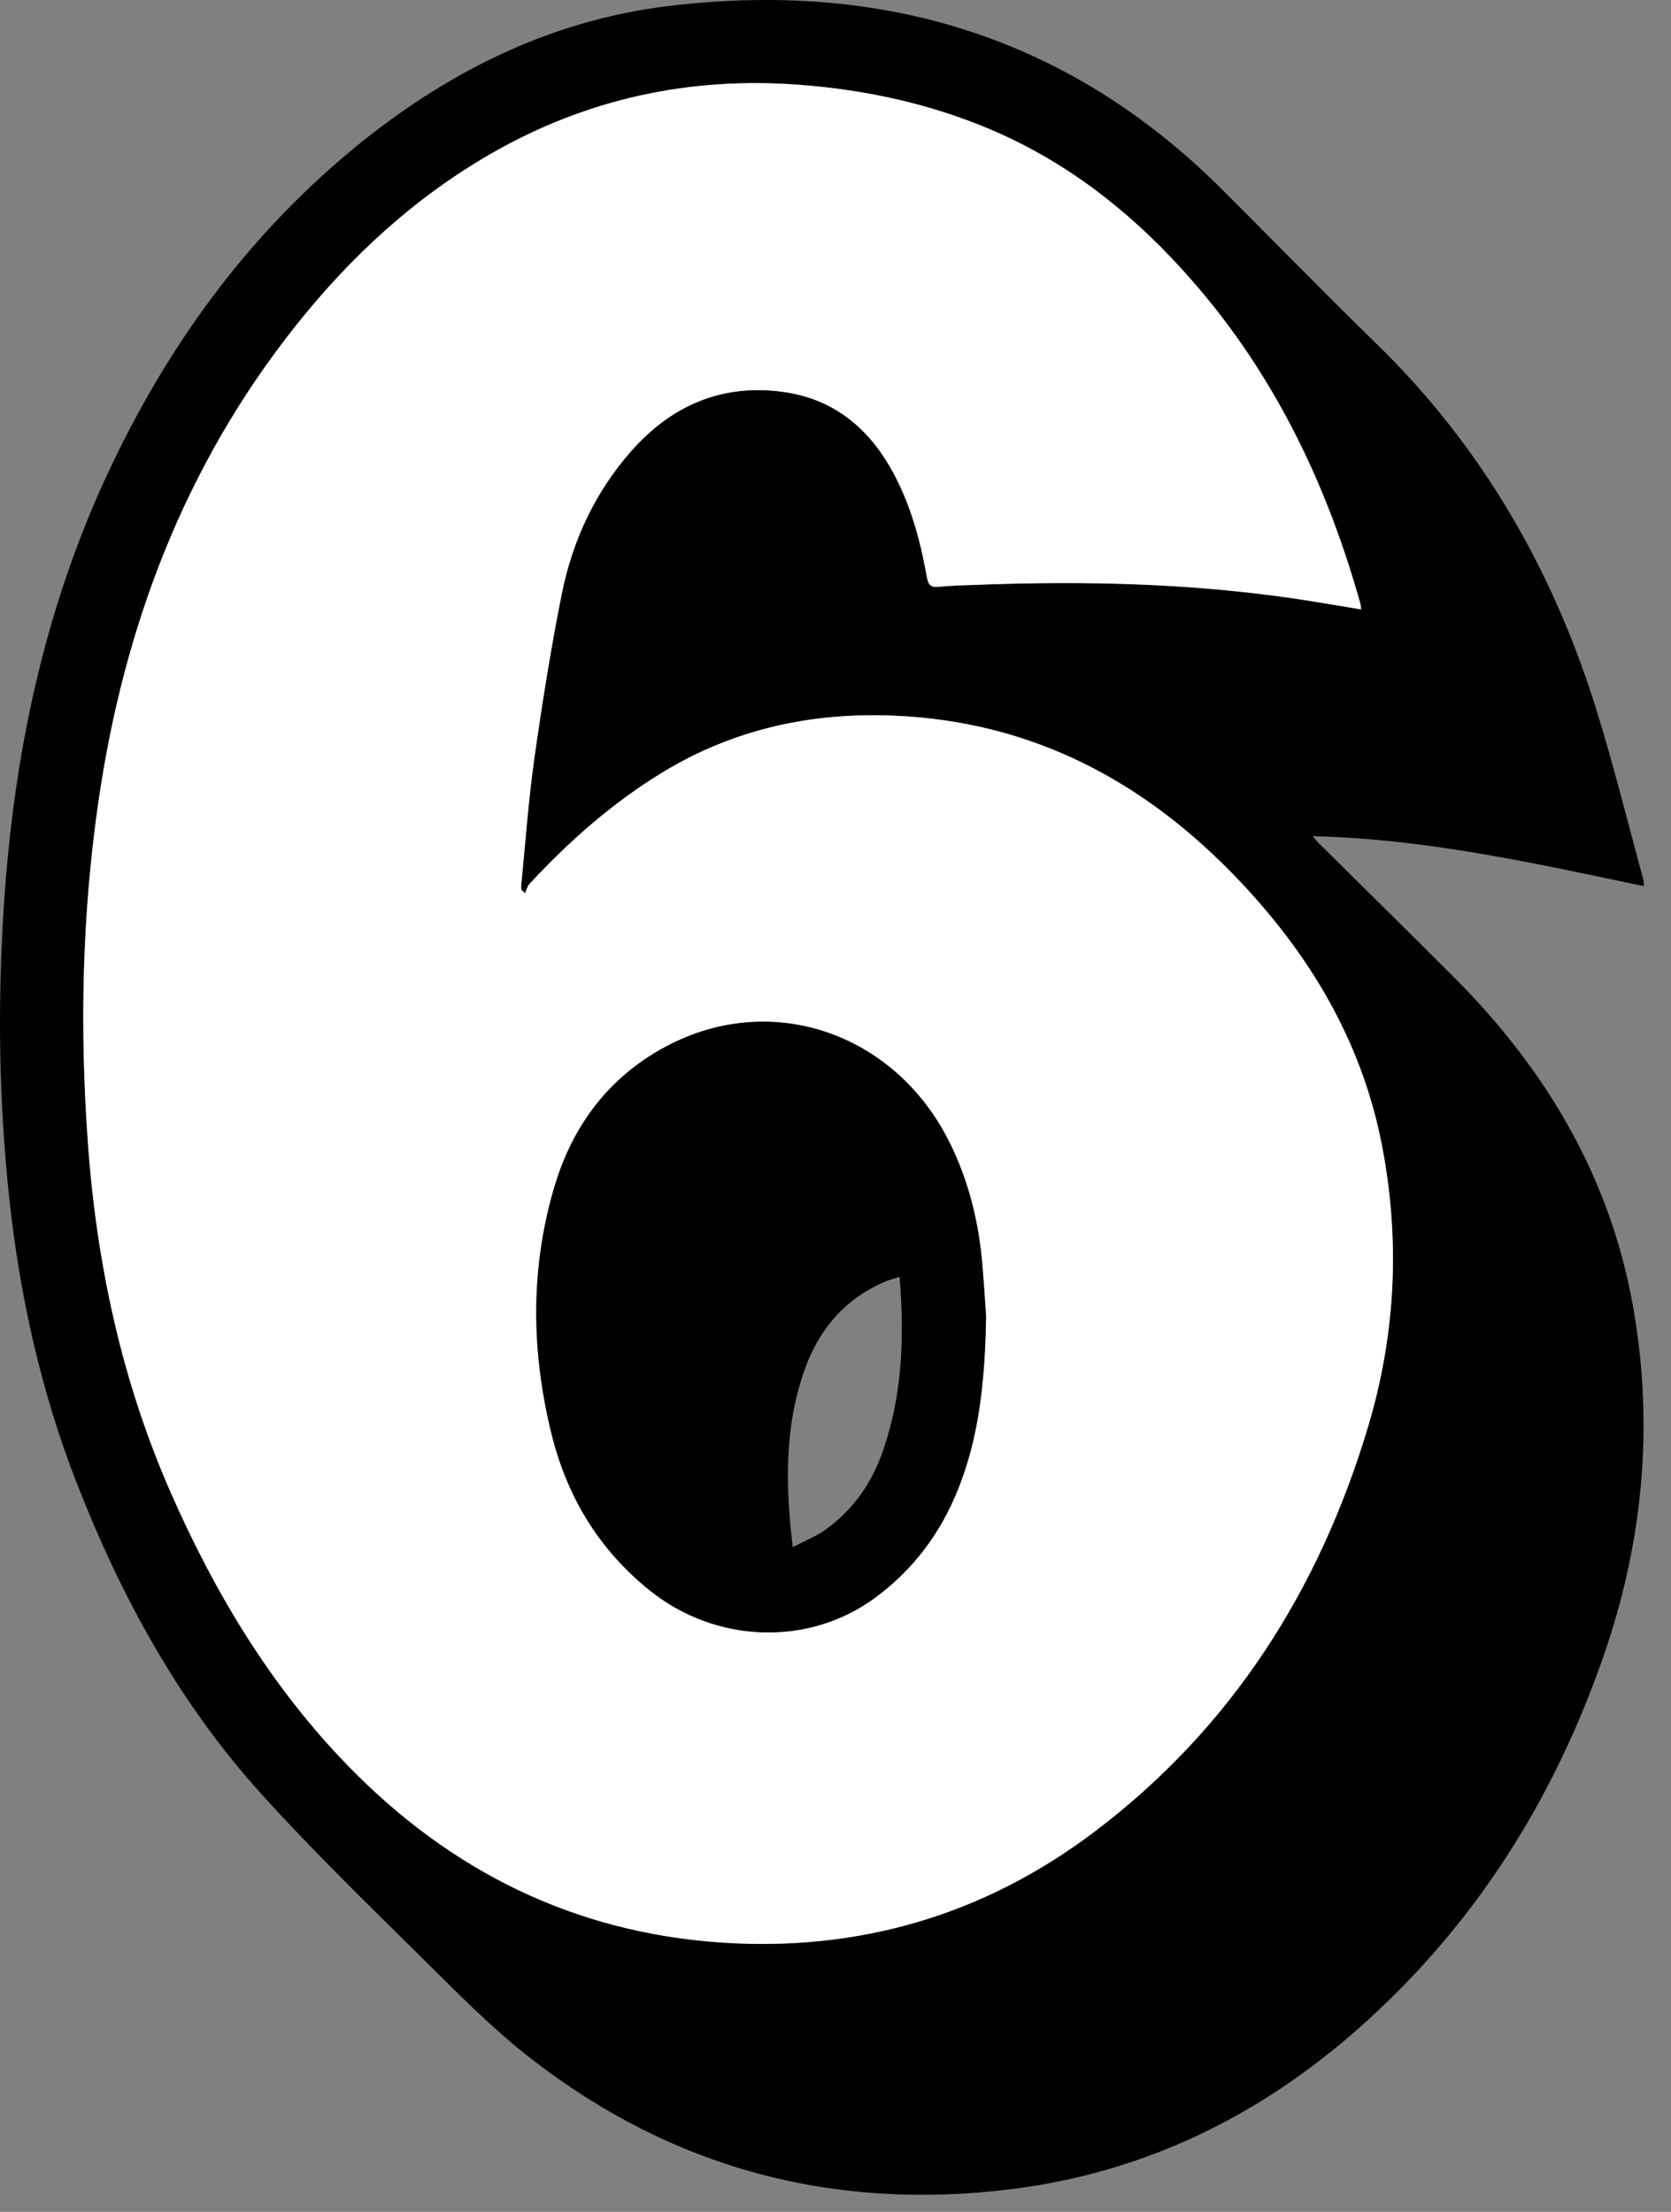
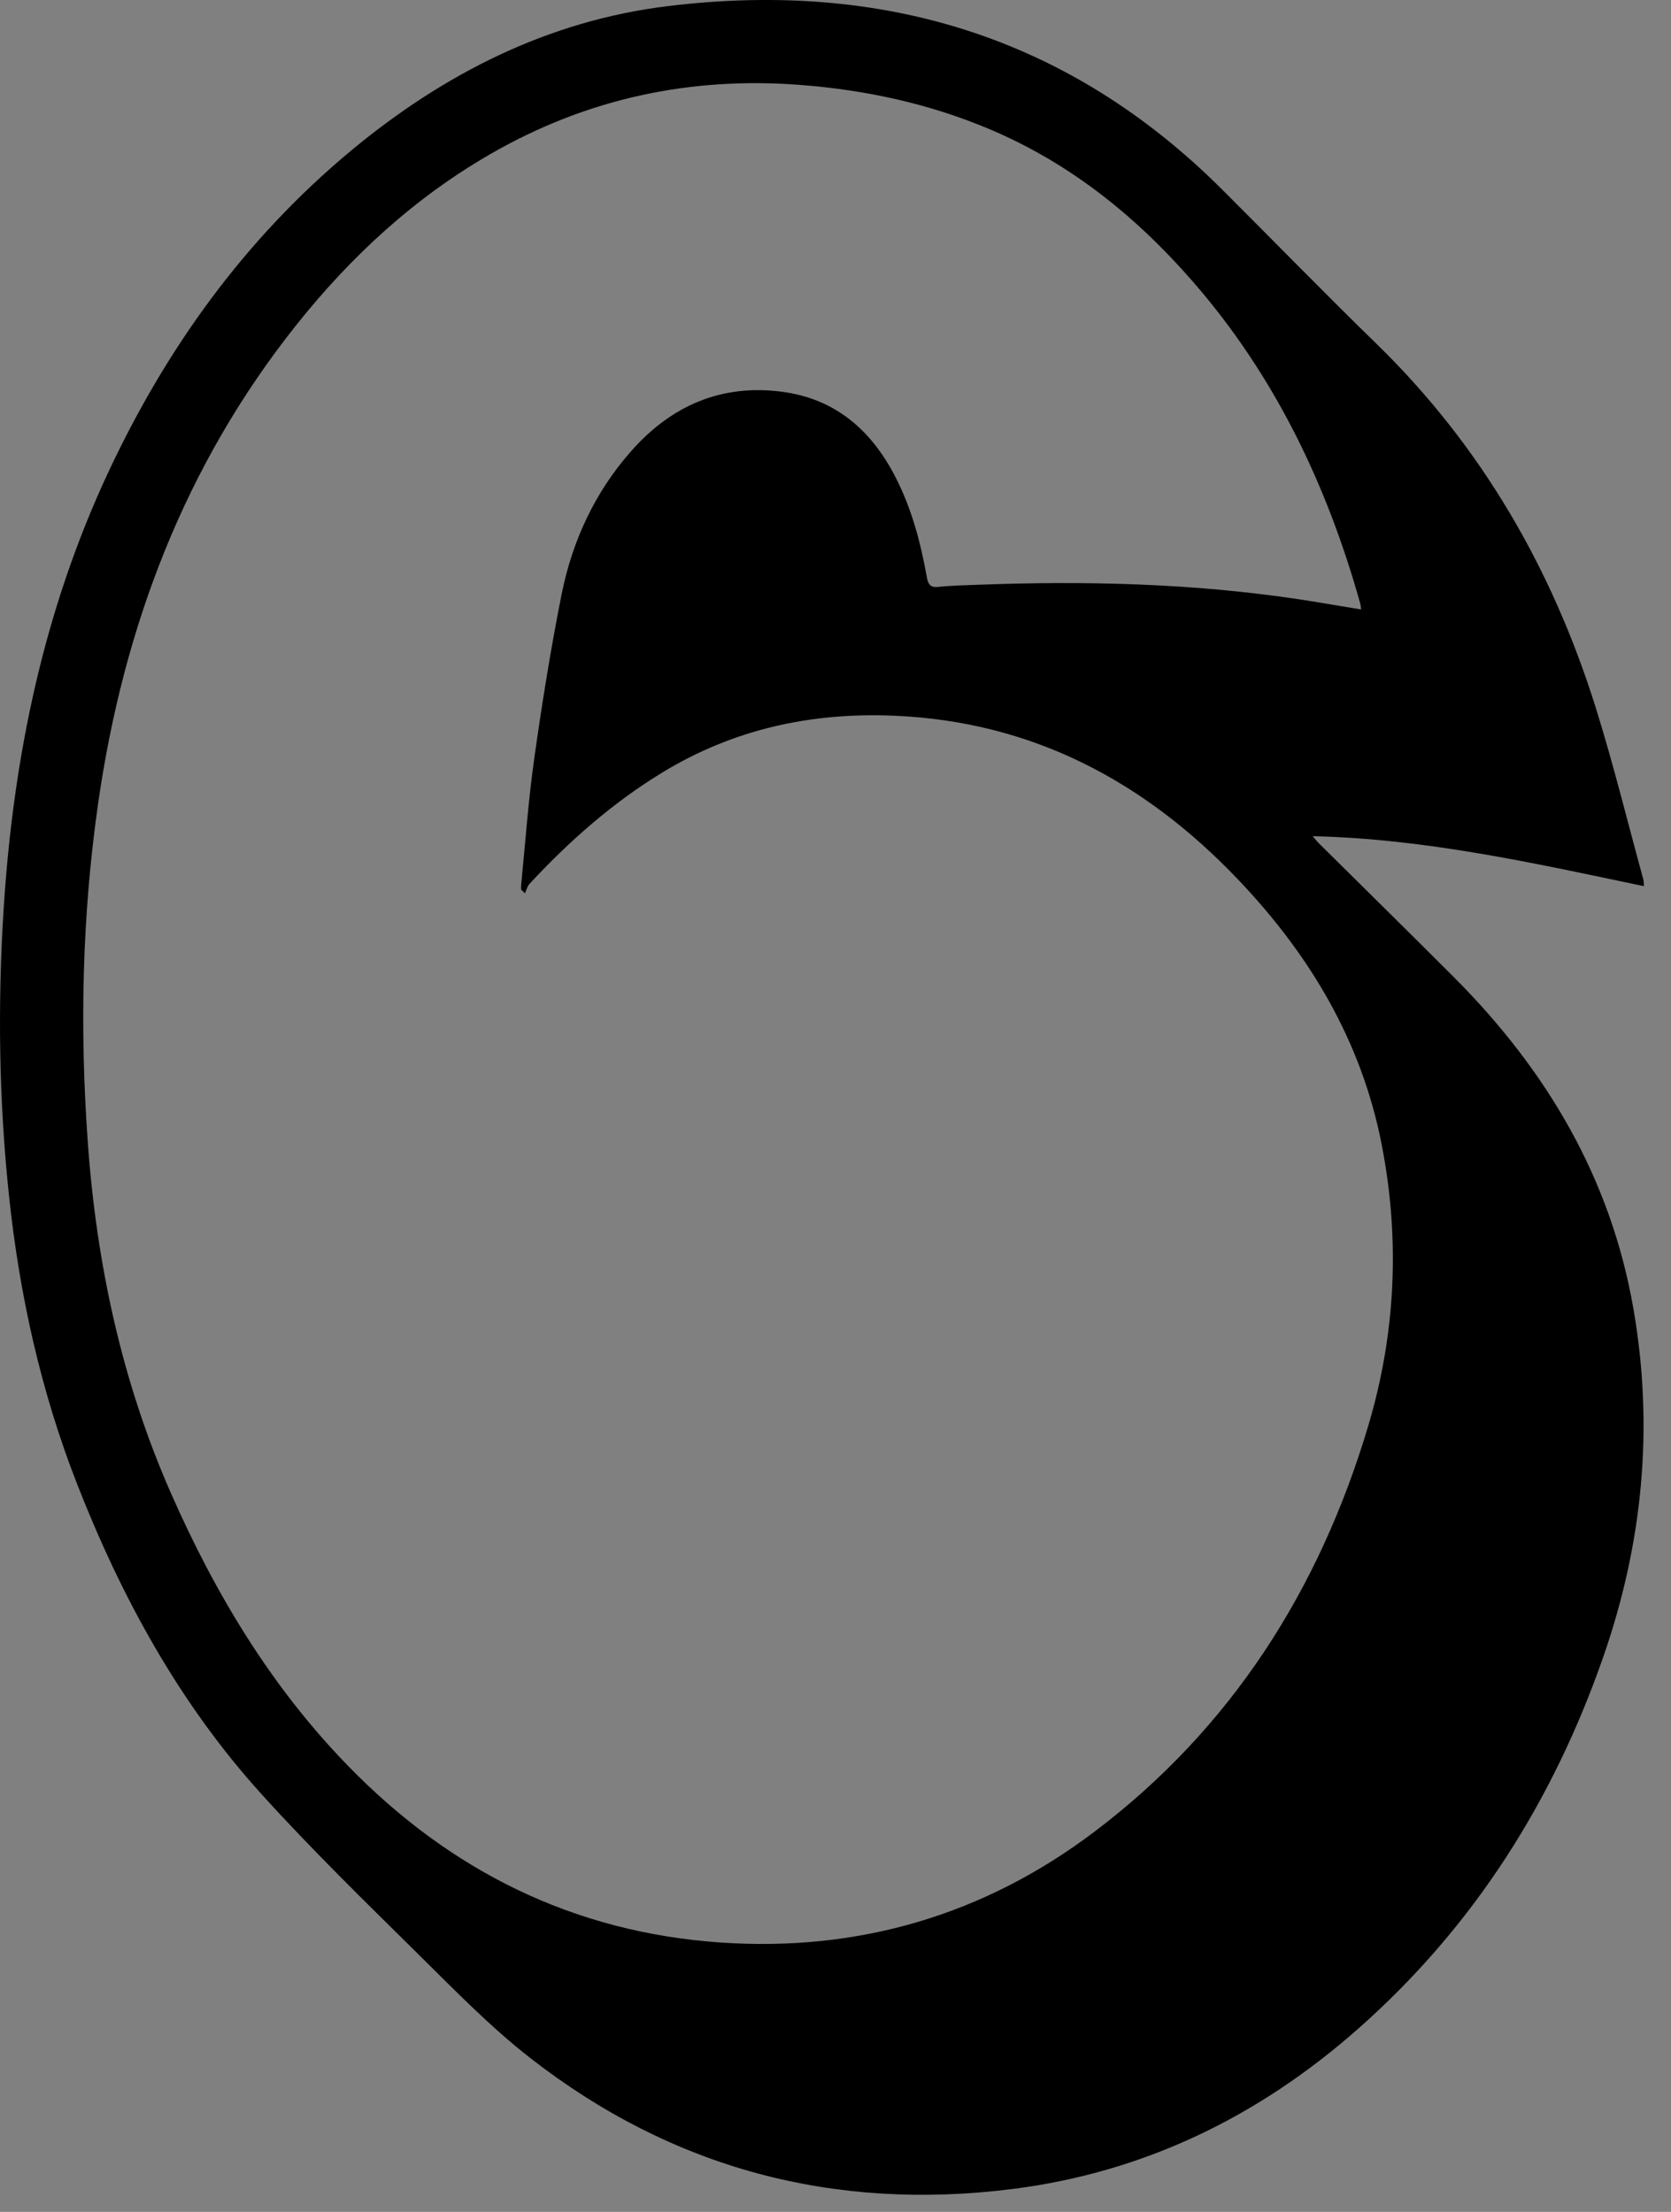
<svg xmlns="http://www.w3.org/2000/svg" width="34" height="45" viewBox="0 0 34 45" fill="none">
  <rect x="0" y="0" width="34" height="45" fill="#808080" stroke="none" />
  <path d="M33.45 18.029C31.218 17.561 29.012 17.065 26.71 17.012C26.756 17.066 26.788 17.109 26.826 17.147C27.747 18.061 28.673 18.969 29.59 19.888C31.474 21.777 32.78 23.982 33.238 26.641C33.653 29.045 33.425 31.396 32.627 33.694C31.604 36.64 29.985 39.198 27.639 41.27C25.619 43.056 23.284 44.196 20.597 44.535C16.97 44.992 13.68 44.121 10.792 41.872C9.968 41.23 9.232 40.469 8.486 39.733C7.415 38.675 6.335 37.621 5.325 36.506C3.651 34.658 2.471 32.499 1.567 30.187C0.834 28.312 0.401 26.364 0.187 24.364C-0.024 22.394 -0.05 20.421 0.077 18.446C0.276 15.382 0.891 12.417 2.197 9.621C3.381 7.089 4.979 4.864 7.138 3.069C9.023 1.503 11.152 0.419 13.599 0.123C17.924 -0.401 21.734 0.729 24.866 3.855C25.914 4.9 26.946 5.961 28.007 6.994C30.139 9.071 31.579 11.564 32.465 14.385C32.827 15.54 33.115 16.719 33.436 17.888C33.445 17.923 33.444 17.961 33.45 18.029ZM27.694 12.398C27.686 12.338 27.685 12.306 27.676 12.275C26.997 9.854 25.931 7.632 24.267 5.724C23.108 4.395 21.763 3.313 20.123 2.623C18.891 2.105 17.605 1.829 16.275 1.727C14.04 1.556 11.945 2.006 9.998 3.123C8.438 4.018 7.141 5.215 6.026 6.616C3.758 9.466 2.517 12.746 2 16.322C1.668 18.622 1.62 20.933 1.787 23.249C1.965 25.712 2.476 28.097 3.473 30.367C4.375 32.418 5.513 34.315 7.085 35.929C9.165 38.067 11.675 39.314 14.664 39.52C17.475 39.712 20.029 38.96 22.275 37.261C25.059 35.153 26.841 32.346 27.835 29.025C28.399 27.14 28.491 25.22 28.113 23.284C27.704 21.189 26.657 19.435 25.204 17.907C23.295 15.898 21.004 14.678 18.191 14.561C16.508 14.49 14.927 14.833 13.477 15.716C12.461 16.335 11.579 17.114 10.773 17.983C10.727 18.032 10.712 18.109 10.682 18.174C10.656 18.149 10.631 18.125 10.604 18.1C10.604 18.068 10.601 18.035 10.604 18.004C10.689 17.149 10.749 16.291 10.869 15.442C11.027 14.323 11.205 13.204 11.426 12.096C11.644 11.008 12.101 10.016 12.844 9.176C13.659 8.253 14.677 7.808 15.912 7.97C16.998 8.113 17.732 8.754 18.22 9.706C18.551 10.349 18.733 11.04 18.859 11.746C18.885 11.892 18.933 11.958 19.097 11.94C19.369 11.911 19.644 11.907 19.917 11.896C22.084 11.815 24.246 11.867 26.396 12.187C26.82 12.251 27.242 12.325 27.692 12.399L27.694 12.398Z" fill="black" />
-   <path d="M27.694 12.398C27.244 12.324 26.821 12.25 26.398 12.186C24.249 11.867 22.087 11.814 19.919 11.896C19.646 11.906 19.371 11.91 19.099 11.939C18.934 11.957 18.887 11.891 18.861 11.745C18.735 11.039 18.553 10.348 18.222 9.705C17.733 8.754 17 8.113 15.914 7.97C14.678 7.807 13.661 8.252 12.846 9.175C12.103 10.015 11.646 11.007 11.428 12.095C11.207 13.204 11.029 14.322 10.871 15.441C10.751 16.291 10.691 17.148 10.606 18.003C10.603 18.035 10.606 18.067 10.606 18.099C10.632 18.123 10.658 18.148 10.684 18.173C10.714 18.109 10.73 18.031 10.775 17.982C11.581 17.113 12.463 16.334 13.479 15.715C14.93 14.832 16.51 14.49 18.192 14.56C21.006 14.678 23.297 15.897 25.206 17.906C26.658 19.434 27.706 21.189 28.115 23.283C28.493 25.219 28.402 27.139 27.837 29.024C26.843 32.345 25.061 35.153 22.277 37.26C20.031 38.96 17.476 39.711 14.666 39.519C11.677 39.314 9.167 38.065 7.087 35.929C5.516 34.314 4.377 32.417 3.475 30.366C2.478 28.096 1.967 25.712 1.789 23.248C1.622 20.932 1.669 18.621 2.002 16.321C2.519 12.745 3.76 9.465 6.028 6.615C7.143 5.215 8.44 4.017 10 3.122C11.947 2.005 14.042 1.555 16.277 1.726C17.607 1.828 18.893 2.104 20.125 2.622C21.765 3.312 23.11 4.395 24.269 5.724C25.933 7.631 26.998 9.853 27.678 12.275C27.687 12.305 27.687 12.337 27.695 12.397L27.694 12.398ZM20.063 26.786C20.045 26.538 20.022 26.128 19.987 25.719C19.912 24.851 19.706 24.014 19.316 23.233C18.221 21.042 15.765 20.171 13.645 21.242C12.428 21.857 11.655 22.87 11.275 24.163C10.786 25.826 10.811 27.51 11.225 29.183C11.541 30.457 12.194 31.536 13.23 32.364C14.571 33.434 16.448 33.498 17.795 32.513C18.578 31.941 19.136 31.191 19.496 30.291C19.924 29.217 20.041 28.091 20.063 26.786Z" fill="white" />
-   <path d="M20.064 26.787C20.04 28.091 19.924 29.218 19.496 30.292C19.137 31.192 18.578 31.941 17.795 32.513C16.448 33.498 14.571 33.434 13.23 32.364C12.194 31.537 11.541 30.458 11.225 29.183C10.81 27.51 10.786 25.826 11.275 24.164C11.655 22.871 12.428 21.857 13.645 21.242C15.765 20.173 18.221 21.043 19.316 23.233C19.706 24.016 19.912 24.851 19.987 25.72C20.022 26.129 20.046 26.538 20.064 26.787ZM18.302 25.979C18.201 26.011 18.113 26.031 18.03 26.065C17.205 26.411 16.669 27.032 16.374 27.861C15.96 29.022 15.98 30.217 16.13 31.475C16.372 31.349 16.606 31.259 16.802 31.117C17.362 30.714 17.741 30.167 17.966 29.517C18.362 28.372 18.405 27.192 18.303 25.979H18.302Z" fill="black" />
</svg>